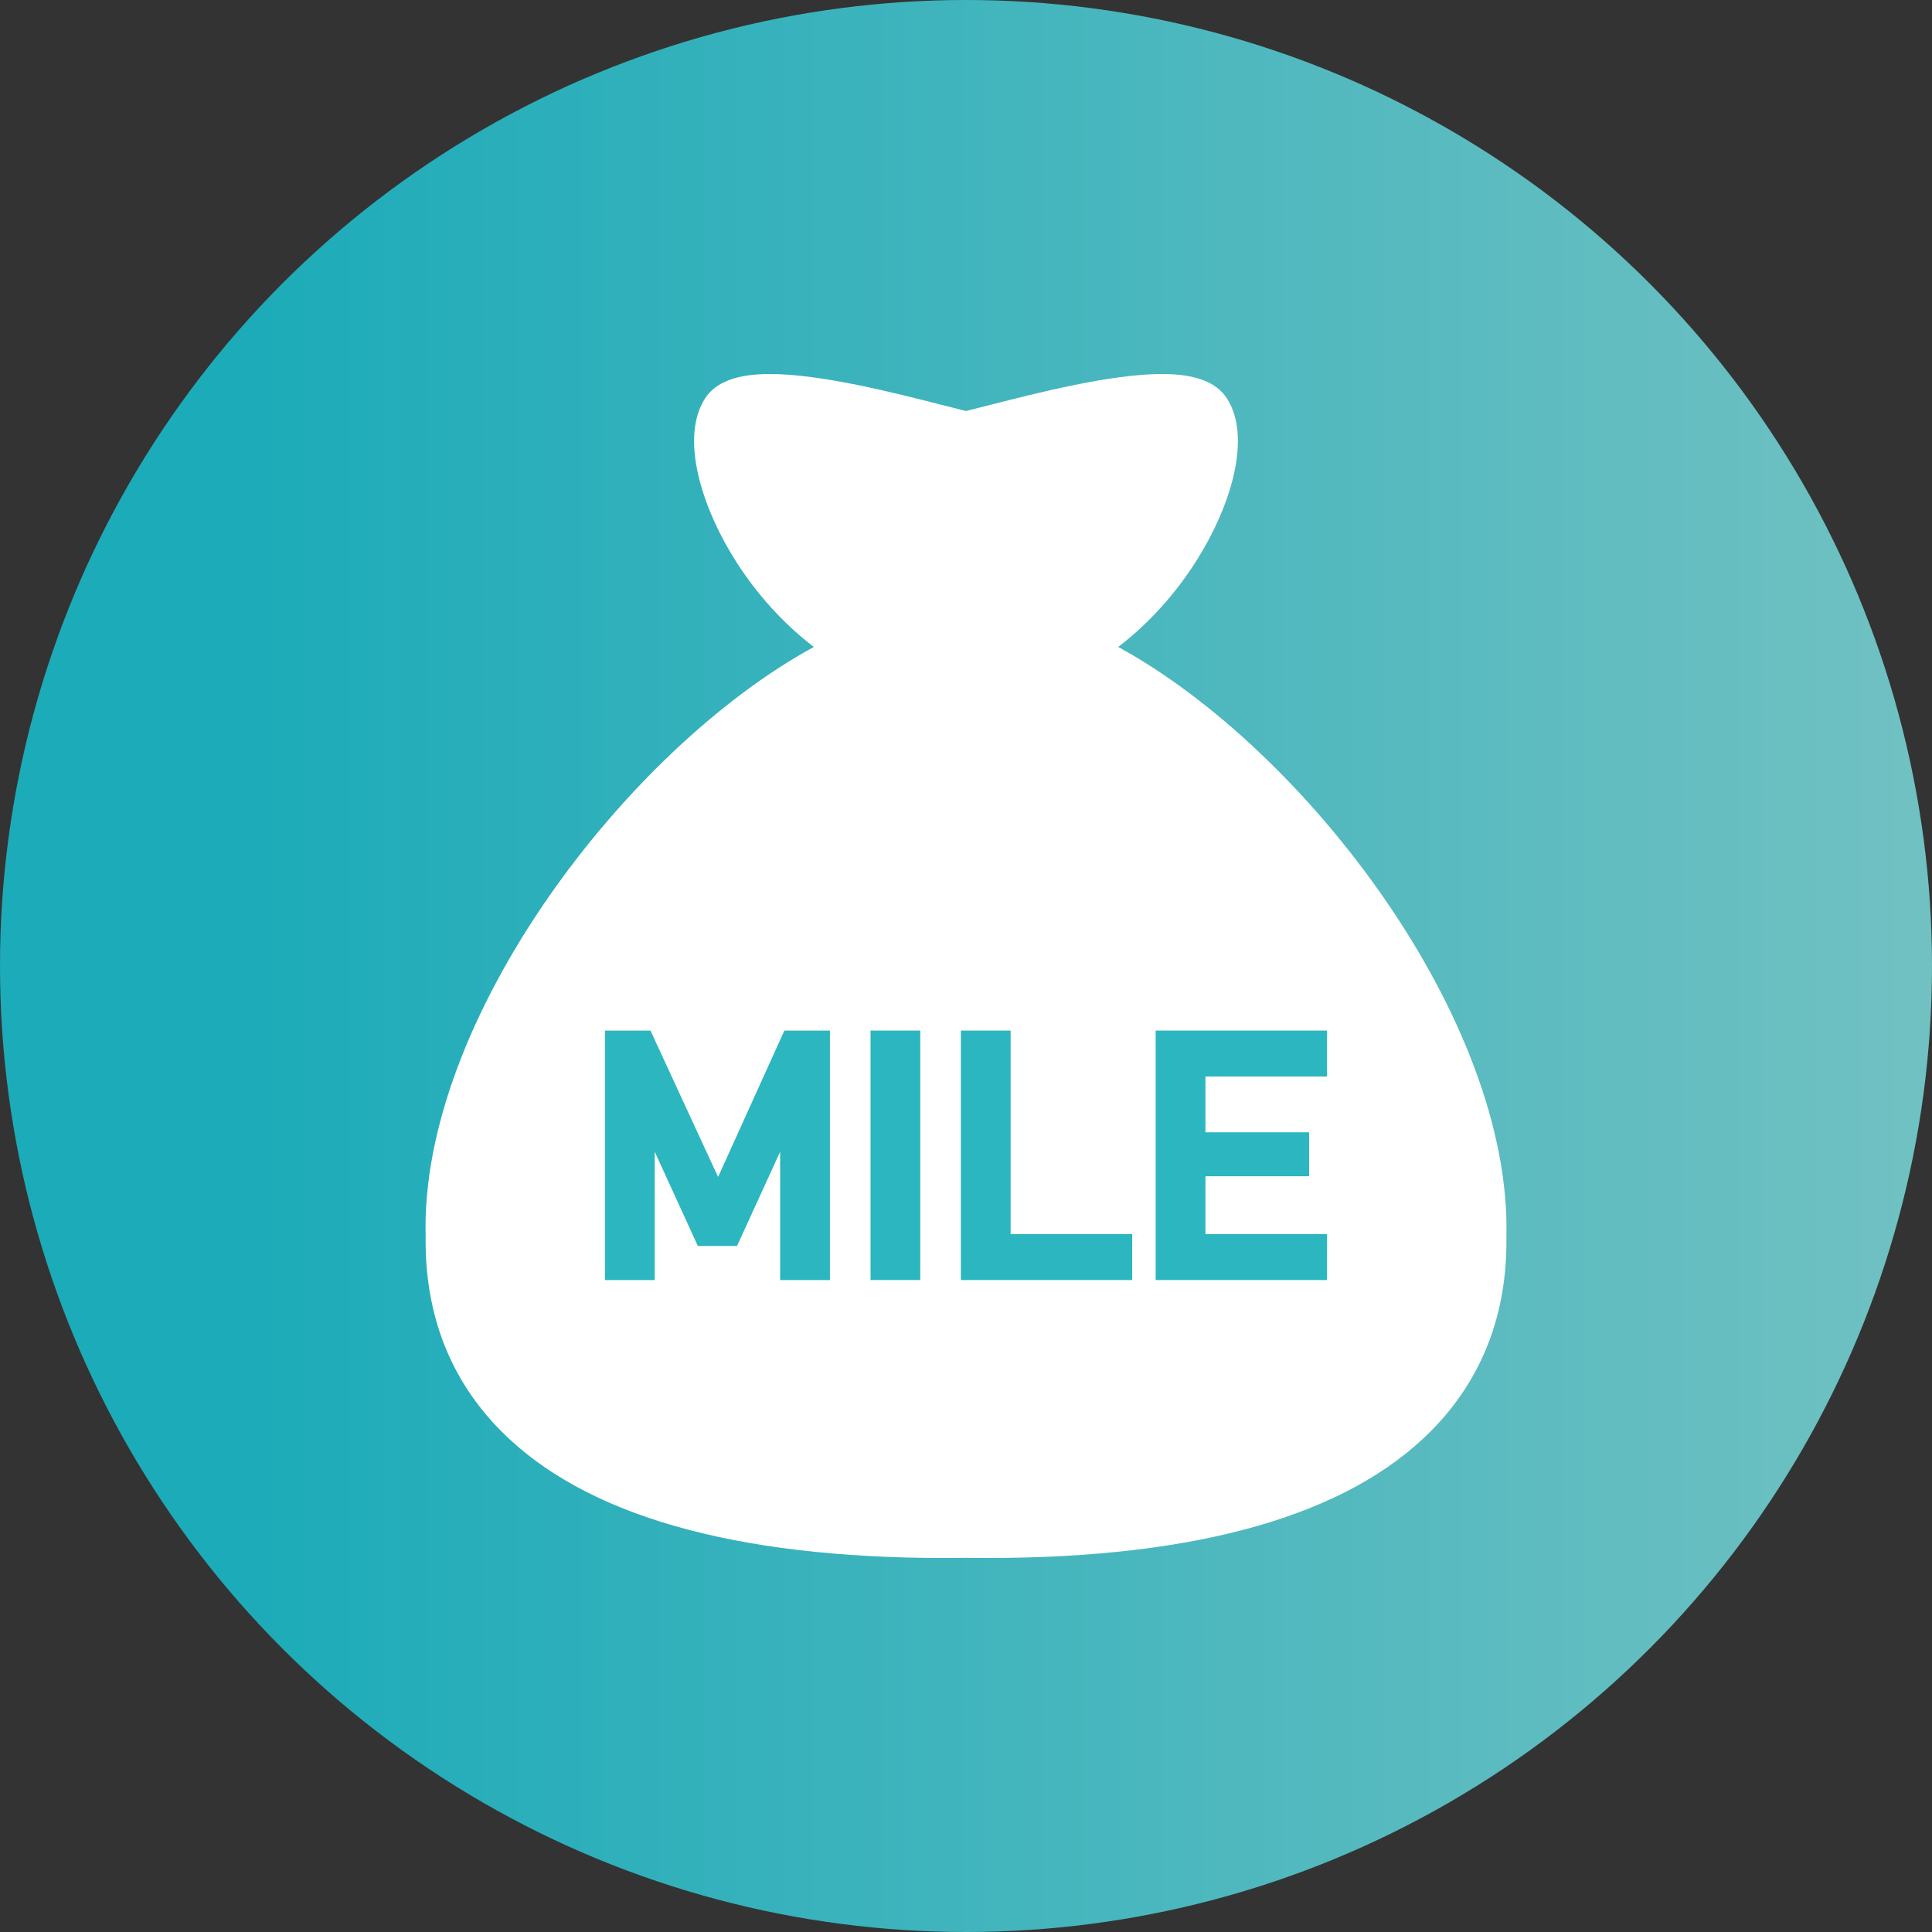
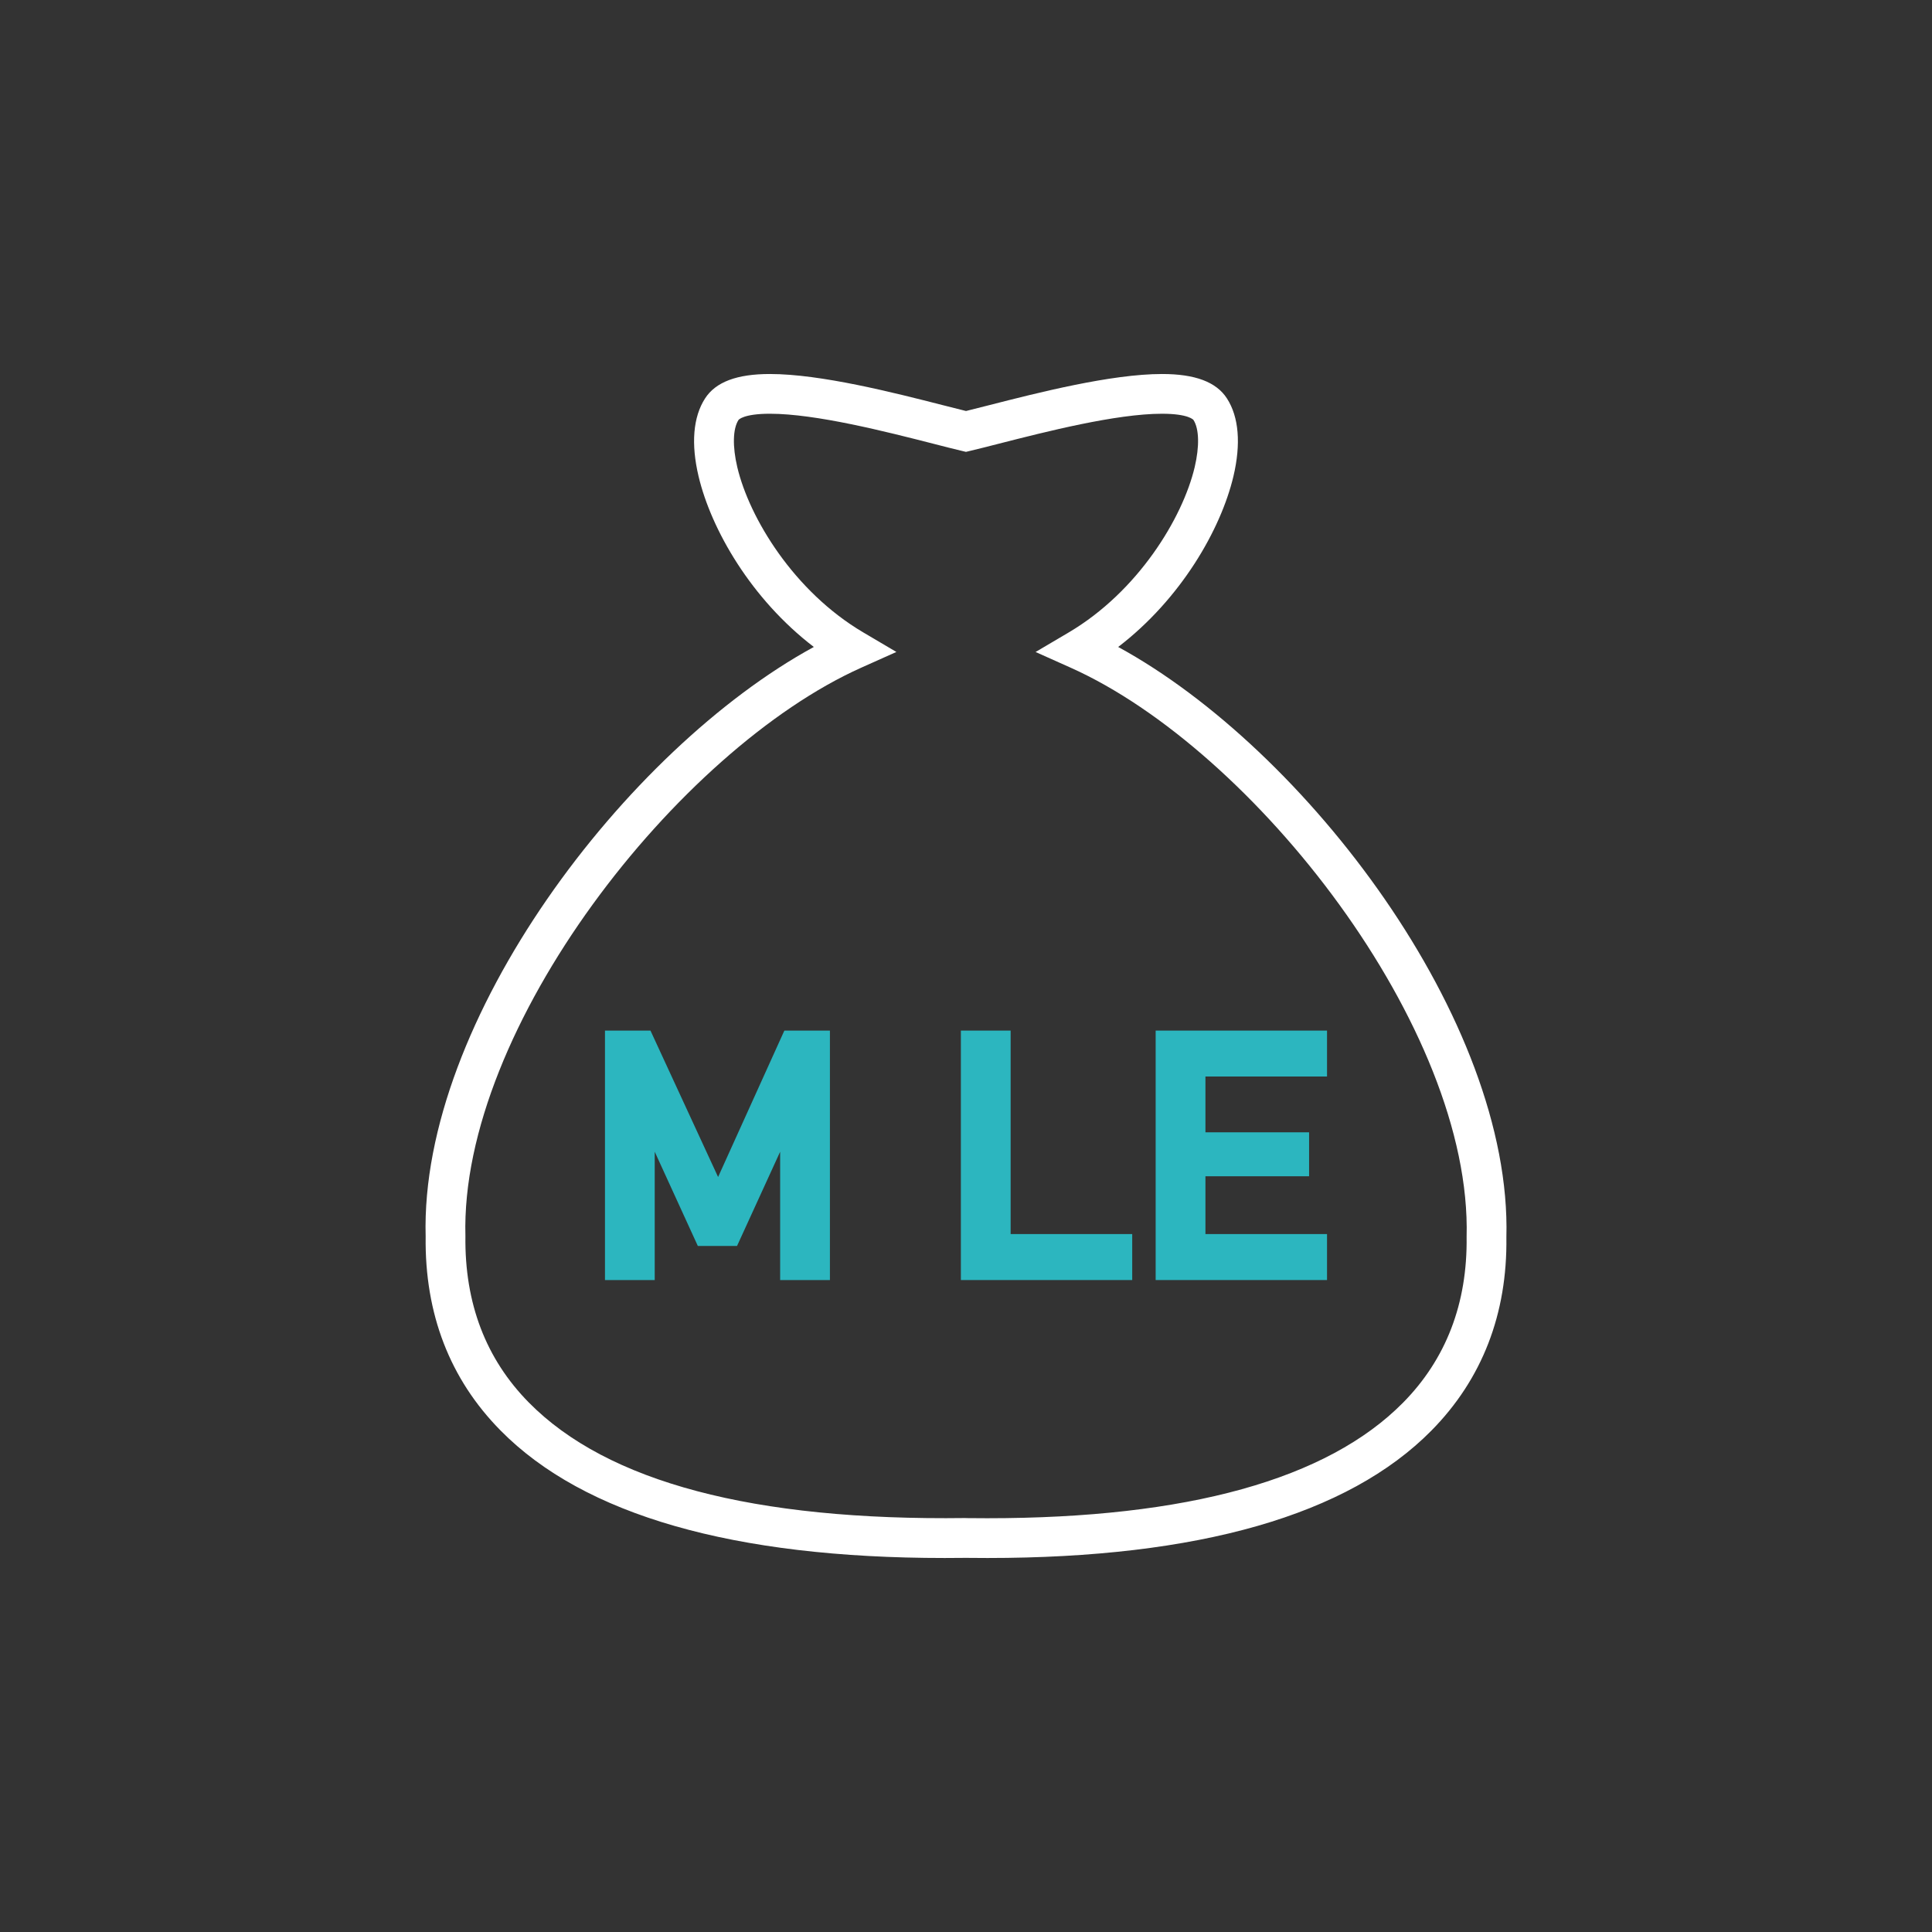
<svg xmlns="http://www.w3.org/2000/svg" id="_レイヤー_66" data-name="レイヤー 66" viewBox="0 0 60 60">
  <rect x="0" y="0" width="60" height="60" fill="#333333" stroke="none" />
  <defs>
    <linearGradient id="_名称未設定グラデーション_14" data-name="名称未設定グラデーション 14" x1="60" y1="30" x2="0" y2="30" gradientUnits="userSpaceOnUse">
      <stop offset="0" stop-color="#71c1c2" />
      <stop offset=".879" stop-color="#1cabb9" />
    </linearGradient>
  </defs>
-   <circle cx="30" cy="30" r="30" fill="url(#_名称未設定グラデーション_14)" />
  <g>
    <g>
-       <path d="m33.504,20.174c3.22-1.901,4.999-6.039,4.081-7.465-.794-1.231-5.787.265-7.585.691-1.8-.426-6.791-1.922-7.585-.691-.918,1.426.859,5.564,4.081,7.465-5.731,2.566-12.848,11.285-12.66,18.235-.069,5.261,4.069,9.516,16.164,9.354,12.097.162,16.233-4.094,16.164-9.354.188-6.95-6.928-15.669-12.659-18.235Z" fill="#fff" />
      <path d="m30.66,48.385h0c-.22,0-.444-.002-.669-.004-.209.003-.431.004-.653.004-6.56,0-11.2-1.331-13.791-3.958-1.577-1.597-2.359-3.625-2.328-6.027-.184-6.706,6.228-15.132,12.055-18.308-1.953-1.495-3.188-3.651-3.579-5.298-.24-1.009-.17-1.846.201-2.42.329-.511.988-.759,2.014-.759,1.581,0,3.861.582,5.368.967.269.069.513.131.722.182.208-.051.452-.113.722-.182,1.507-.385,3.785-.967,5.368-.967,1.026,0,1.685.248,2.014.759.371.574.439,1.411.201,2.419-.391,1.647-1.627,3.804-3.579,5.299,5.825,3.176,12.237,11.603,12.056,18.333.032,2.378-.752,4.406-2.328,6.003-2.592,2.626-7.233,3.957-13.793,3.957Zm-.669-1.239c.237.003.455.004.669.004,6.217,0,10.563-1.207,12.914-3.59,1.335-1.353,2-3.083,1.973-5.144.175-6.49-6.614-15.137-12.296-17.68l-1.09-.488,1.029-.607c2.152-1.271,3.537-3.552,3.912-5.133.152-.645.139-1.193-.038-1.466,0-.001-.146-.193-.975-.193-1.428,0-3.614.559-5.064.929-.34.087-.642.164-.884.221l-.142.034-.143-.034c-.242-.057-.544-.134-.884-.222-1.448-.37-3.636-.928-5.062-.928-.829,0-.975.191-.975.193-.177.273-.19.821-.038,1.466.375,1.581,1.759,3.862,3.912,5.132l1.029.607-1.09.488c-5.681,2.543-12.471,11.19-12.294,17.655-.027,2.085.636,3.815,1.971,5.168,2.432,2.465,6.967,3.674,13.565,3.586Z" fill="#fff" />
    </g>
    <g>
      <polygon points="22.301 36.553 20.201 32.006 18.788 32.006 18.788 39.753 20.333 39.753 20.333 35.768 21.672 38.695 22.889 38.695 24.228 35.768 24.228 39.753 25.774 39.753 25.774 32.006 24.359 32.006 22.301 36.553" fill="#2cb6bf" />
-       <rect x="27.035" y="32.006" width="1.545" height="7.747" fill="#2cb6bf" />
      <polygon points="31.386 32.006 29.841 32.006 29.841 39.753 35.162 39.753 35.162 38.325 31.386 38.325 31.386 32.006" fill="#2cb6bf" />
      <polygon points="41.212 33.432 41.212 32.006 35.89 32.006 35.89 39.753 41.212 39.753 41.212 38.325 37.436 38.325 37.436 36.53 40.655 36.53 40.655 35.165 37.436 35.165 37.436 33.432 41.212 33.432" fill="#2cb6bf" />
    </g>
  </g>
</svg>